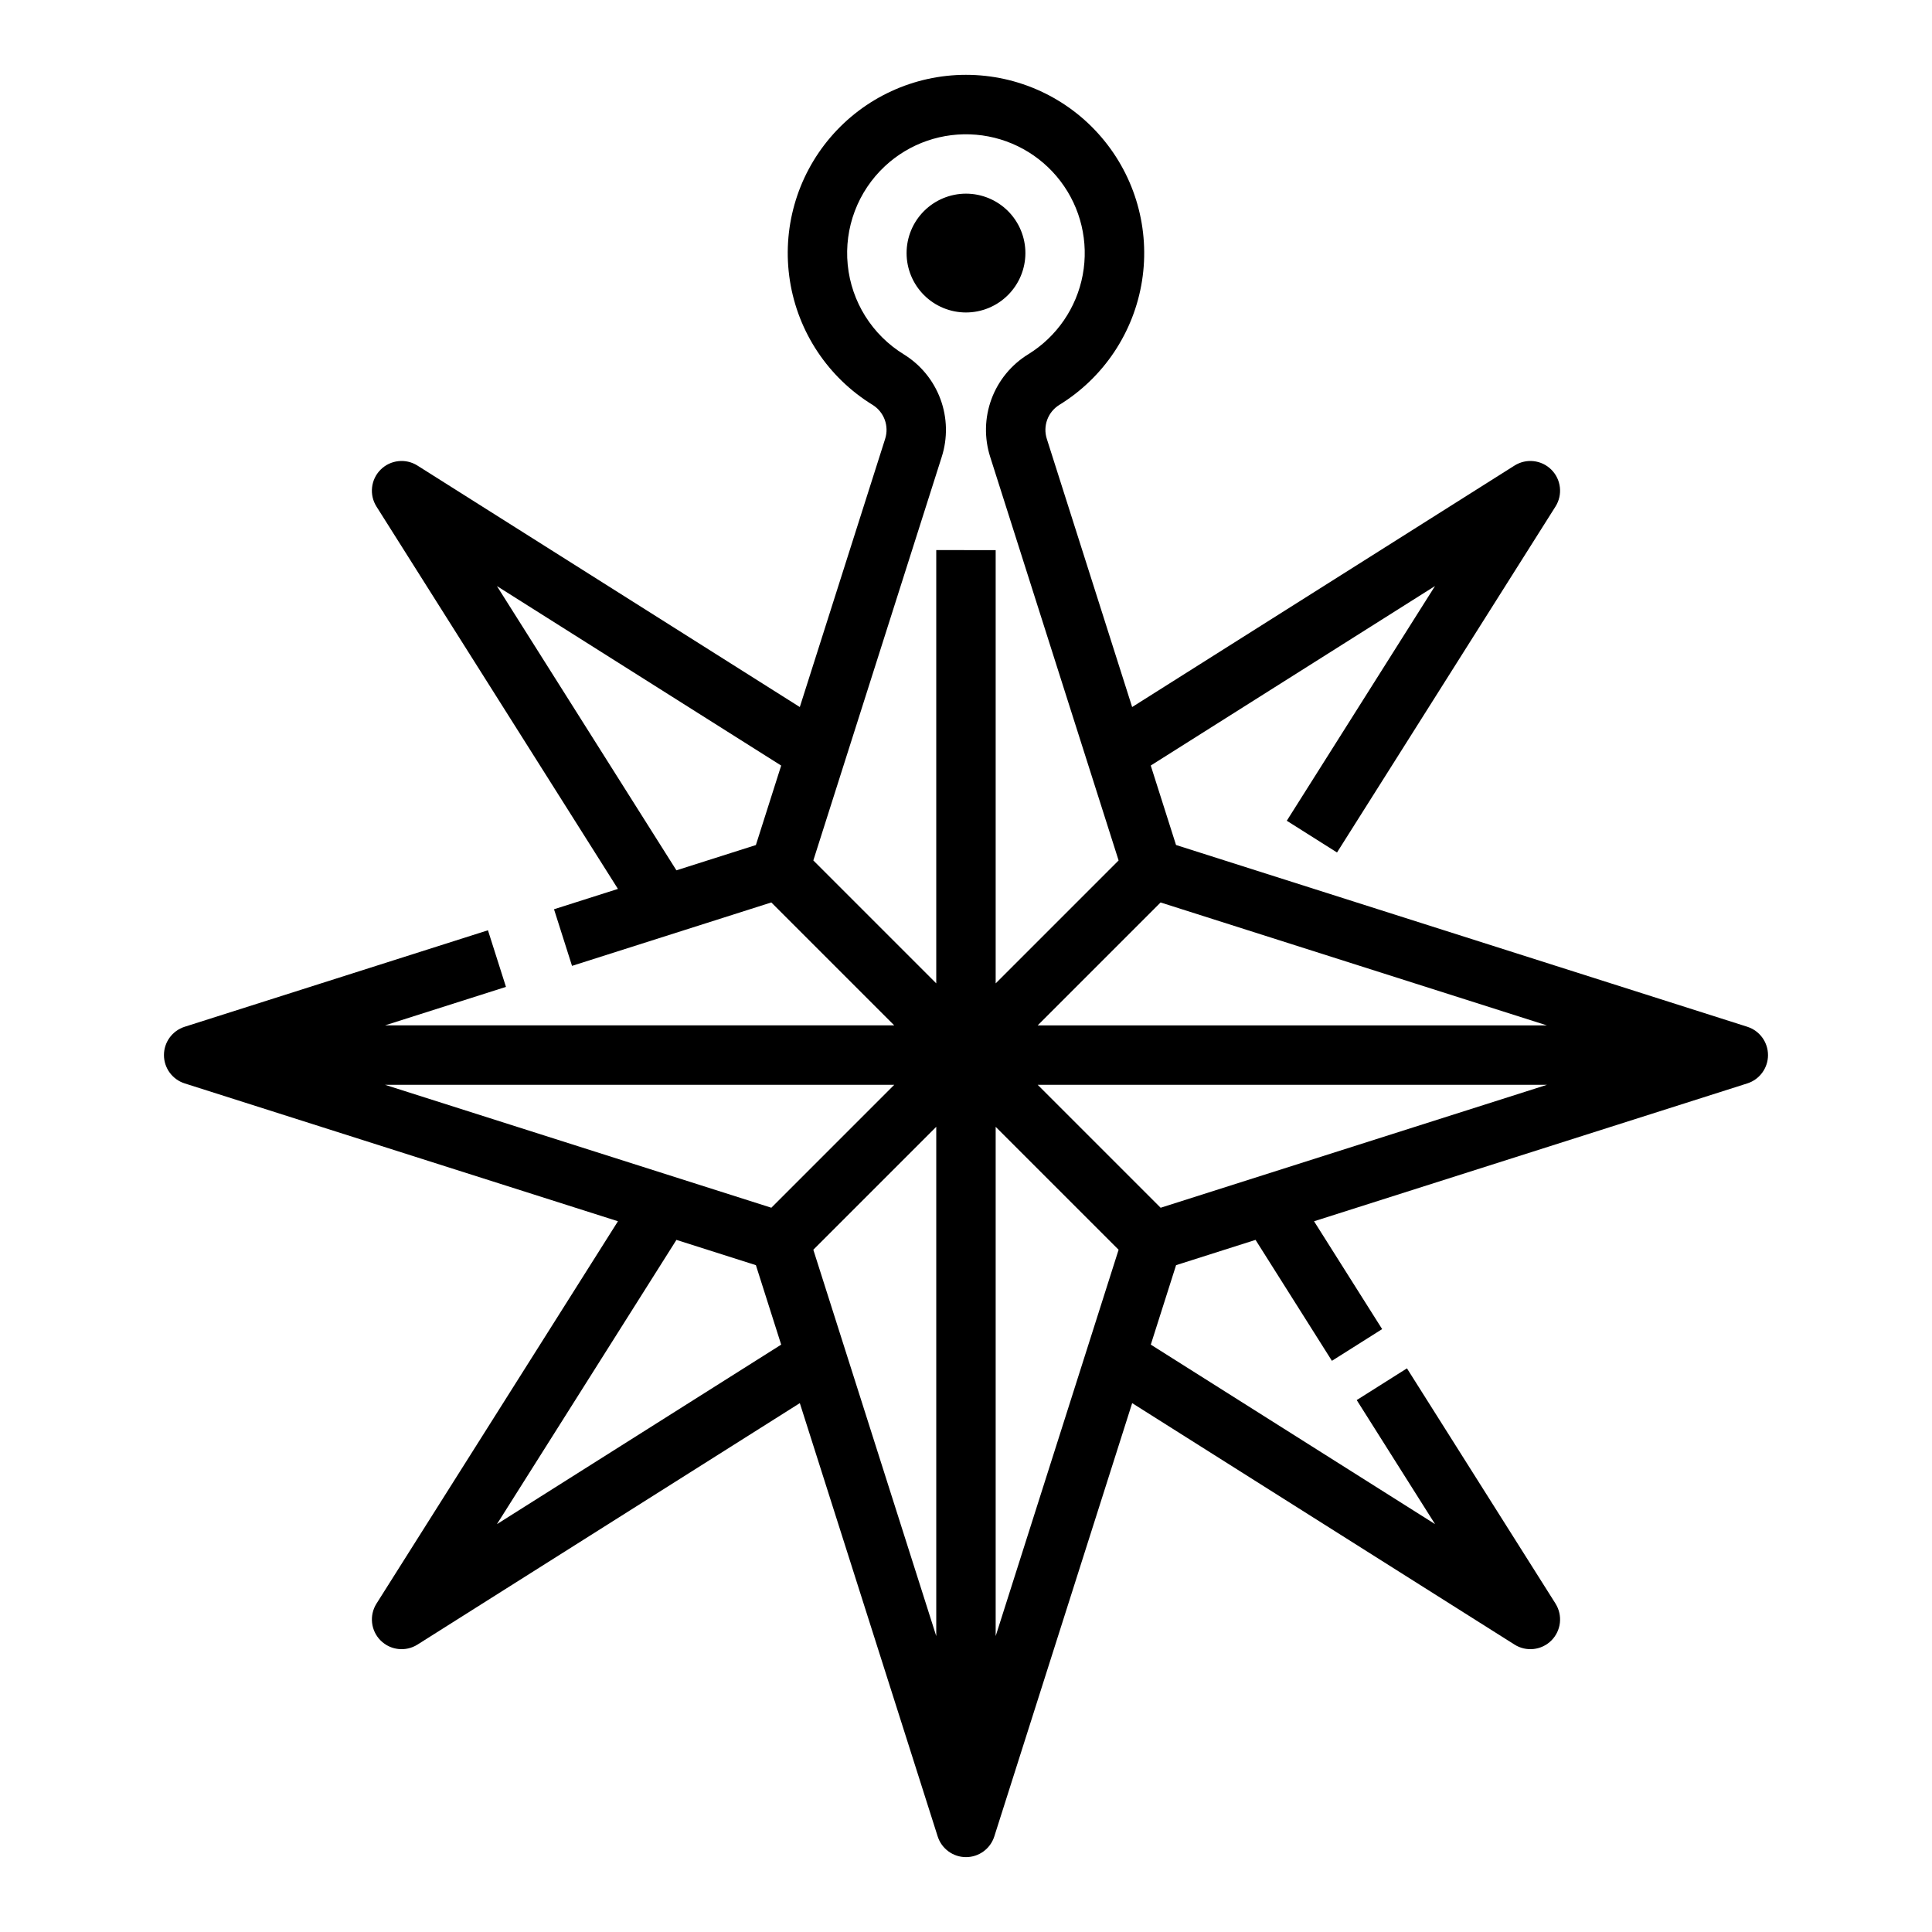
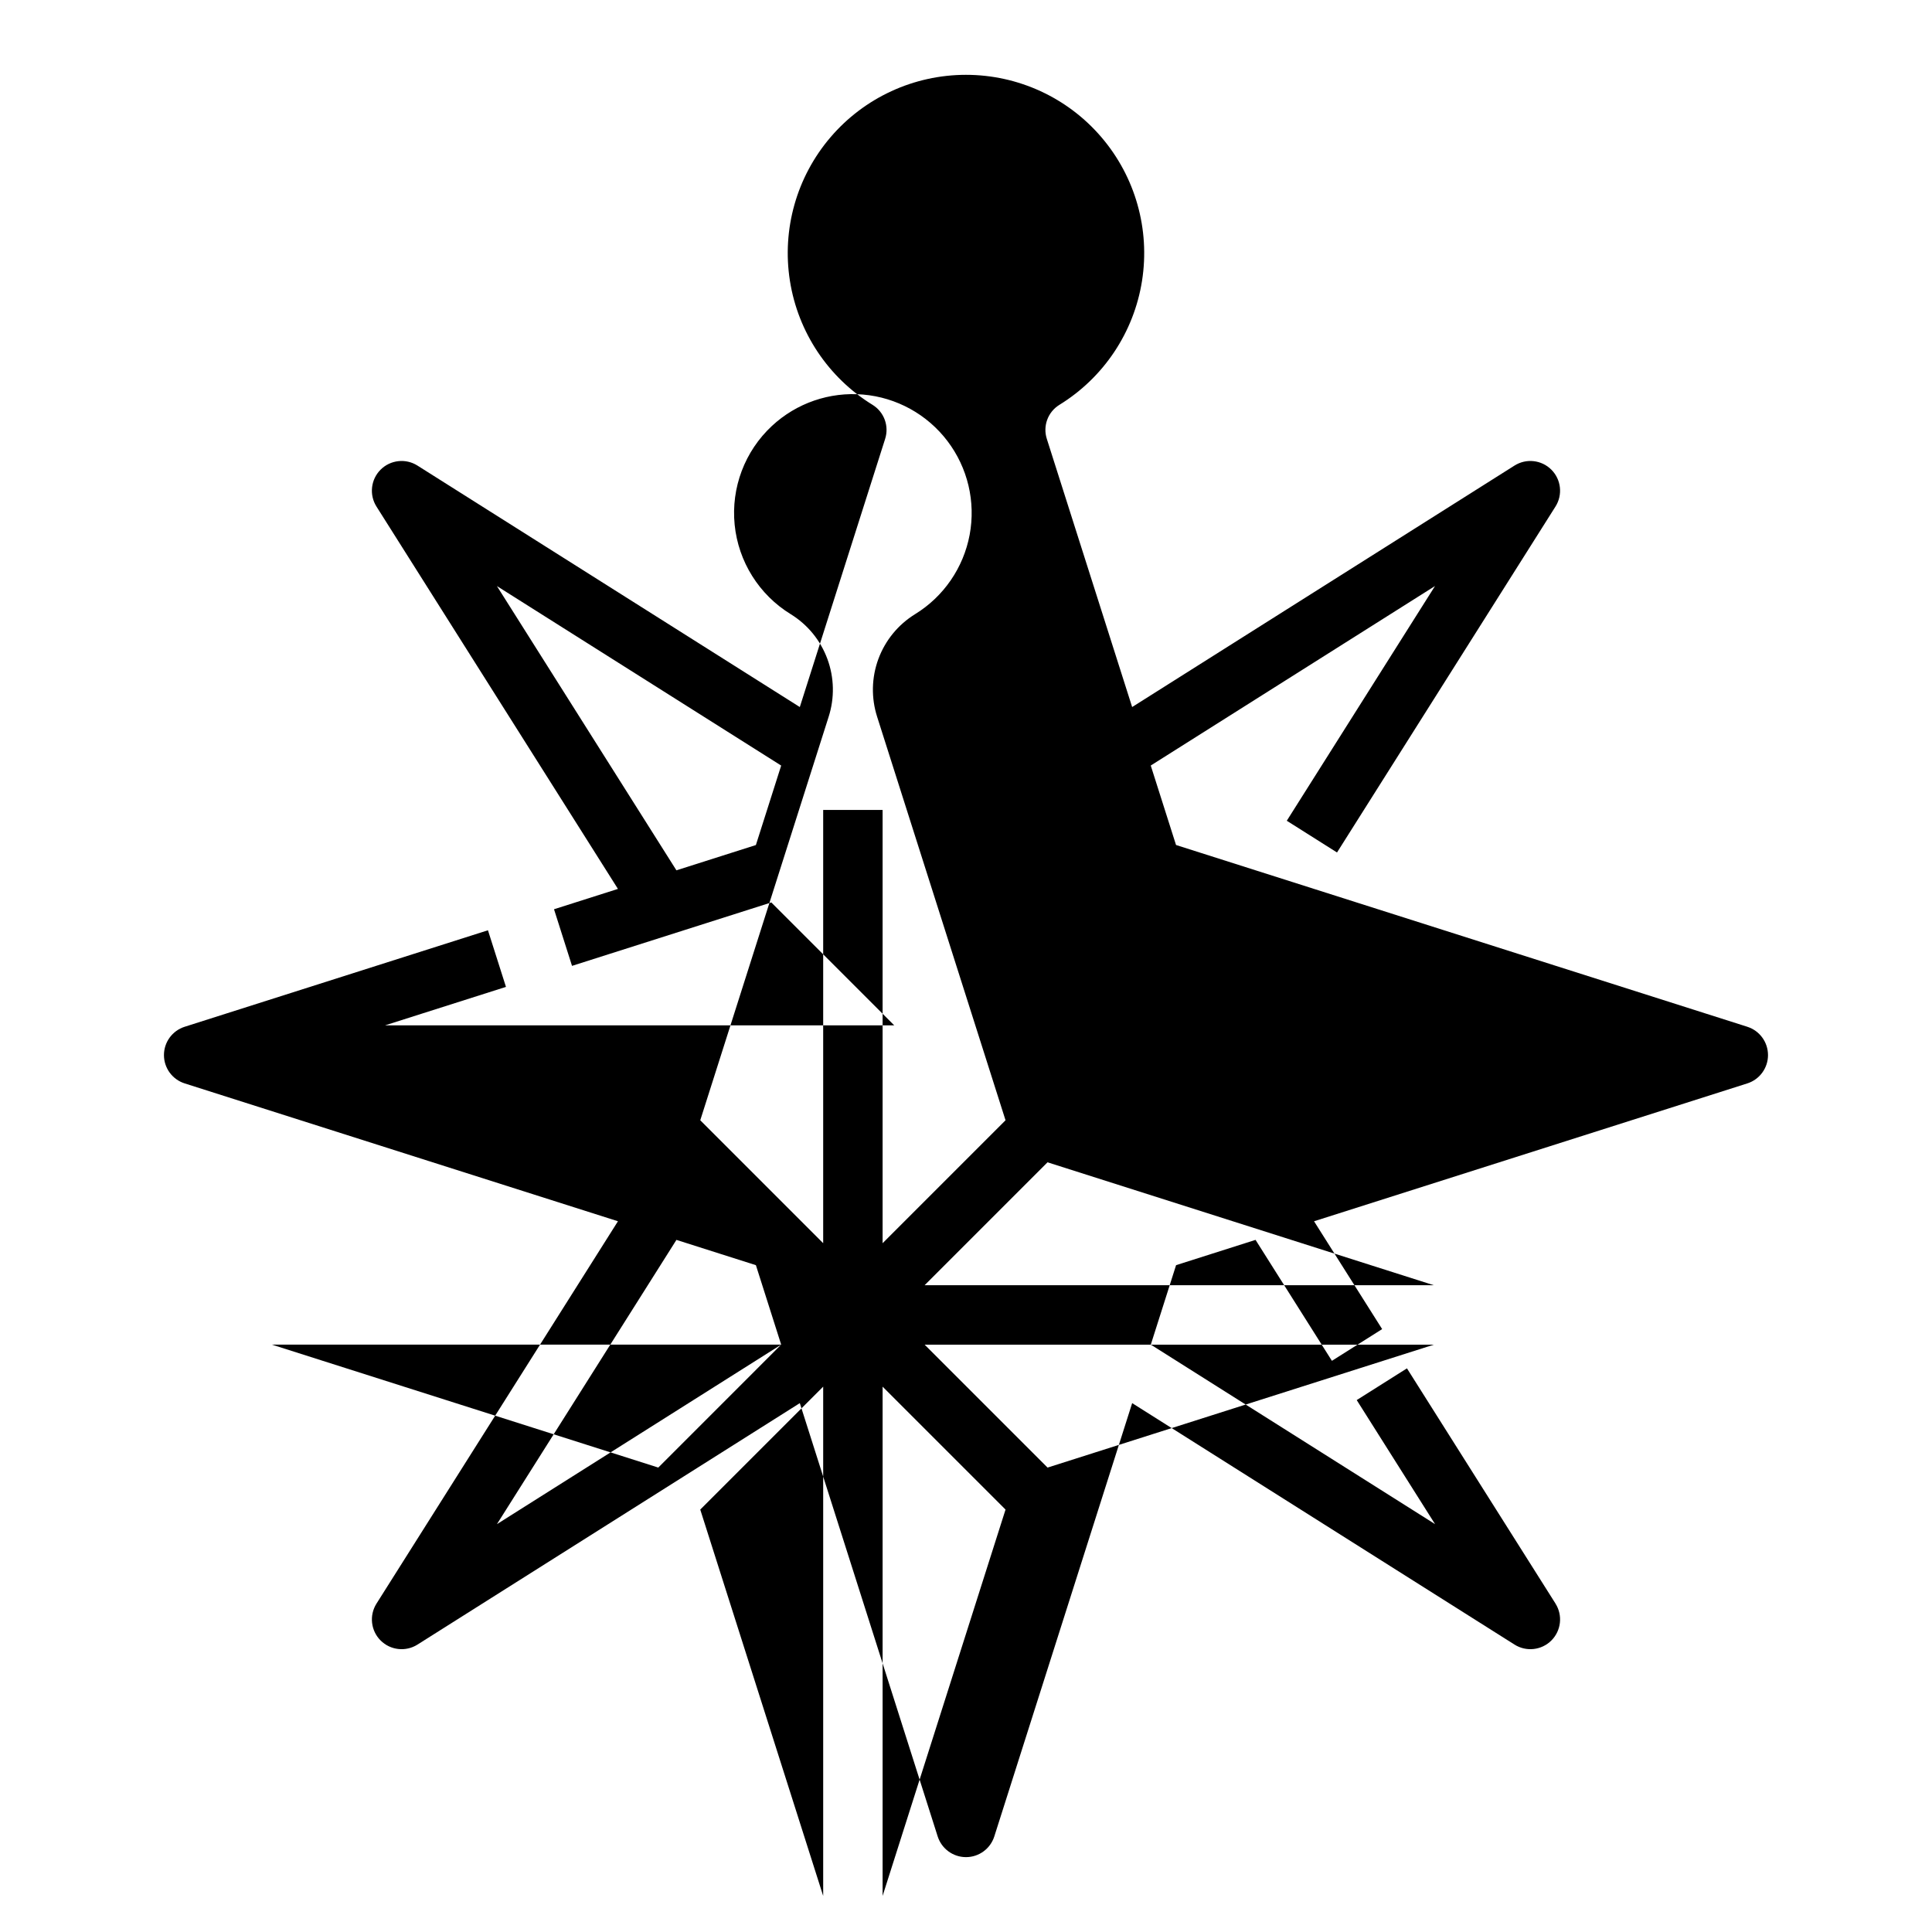
<svg xmlns="http://www.w3.org/2000/svg" fill="#000000" width="800px" height="800px" version="1.1" viewBox="144 144 512 512">
-   <path d="m400 226.81c-4.176 0-8.18-1.656-11.133-4.609-2.953-2.953-4.613-6.957-4.613-11.133 0-4.176 1.66-8.18 4.613-11.133 2.953-2.953 6.957-4.613 11.133-4.613s8.18 1.66 11.133 4.613c2.949 2.953 4.609 6.957 4.609 11.133-0.004 4.172-1.664 8.176-4.617 11.125-2.949 2.953-6.953 4.613-11.125 4.617zm212.54 196.8c0 3.43-2.219 6.461-5.484 7.504l-114.82 36.535 18.047 28.578-13.312 8.406-20.238-32.051-21.059 6.699-6.699 21.059 75.332 47.57-20.762-32.875 13.312-8.406 39.375 62.348h-0.008c1.961 3.109 1.508 7.164-1.09 9.766-2.602 2.602-6.66 3.055-9.77 1.09l-101.33-63.988-36.535 114.83c-1.039 3.266-4.074 5.484-7.5 5.484-3.43 0-6.461-2.219-7.504-5.484l-36.535-114.83-101.33 63.992c-3.109 1.961-7.168 1.508-9.77-1.094-2.598-2.598-3.051-6.656-1.09-9.766l63.992-101.33-114.83-36.535c-3.266-1.043-5.484-4.074-5.484-7.504 0-3.426 2.219-6.461 5.484-7.5l80.379-25.574 4.773 15.004-32.059 10.199h134.96l-32.578-32.578-52.816 16.809-4.773-15.004 16.941-5.391-63.992-101.33c-1.961-3.113-1.508-7.168 1.09-9.77 2.602-2.602 6.66-3.055 9.77-1.09l101.33 63.992 22.605-71.035v-0.004c1.109-3.41-0.254-7.137-3.301-9.031-11.766-7.231-19.777-19.25-21.926-32.891-2.148-13.645 1.781-27.543 10.758-38.039 8.973-10.5 22.09-16.543 35.898-16.543 13.812 0 26.93 6.043 35.902 16.543 8.977 10.496 12.906 24.395 10.758 38.039-2.148 13.641-10.16 25.66-21.926 32.891-3.047 1.895-4.41 5.621-3.297 9.035l22.602 71.035 101.33-63.992c3.113-1.965 7.168-1.512 9.77 1.09 2.602 2.602 3.055 6.656 1.09 9.77l-57.895 91.676-13.312-8.41 39.281-62.203-75.332 47.57 6.699 21.059 151.39 48.168 0.004 0.004c3.266 1.039 5.484 4.074 5.484 7.5zm-261.52-76.727-75.332-47.57 47.57 75.332 21.059-6.699zm0 153.46-6.699-21.059-21.059-6.699-47.57 75.332zm29.965-68.859h-134.96l102.39 32.578zm11.133 11.133-32.578 32.578 32.578 102.39zm15.746-152.83v114.82l32.578-32.578-34.02-106.91c-1.609-5.008-1.496-10.41 0.324-15.344 1.824-4.934 5.246-9.113 9.723-11.871 7.578-4.66 12.828-12.301 14.465-21.043 1.633-8.742-0.508-17.766-5.891-24.844-5.383-7.082-13.508-11.551-22.367-12.312-8.863-0.762-17.633 2.258-24.141 8.316-7.203 6.703-10.855 16.387-9.879 26.176 0.977 9.789 6.473 18.559 14.855 23.707 4.477 2.758 7.898 6.938 9.719 11.871 1.824 4.934 1.938 10.336 0.328 15.34l-34.016 106.91 32.574 32.578v-114.82zm32.578 185.41-32.578-32.574v134.96zm113.52-43.707h-134.96l32.578 32.578zm0-15.742-102.39-32.582-32.578 32.578h134.96z" />
+   <path d="m400 226.81c-4.176 0-8.18-1.656-11.133-4.609-2.953-2.953-4.613-6.957-4.613-11.133 0-4.176 1.66-8.18 4.613-11.133 2.953-2.953 6.957-4.613 11.133-4.613s8.18 1.66 11.133 4.613c2.949 2.953 4.609 6.957 4.609 11.133-0.004 4.172-1.664 8.176-4.617 11.125-2.949 2.953-6.953 4.613-11.125 4.617zm212.54 196.8c0 3.43-2.219 6.461-5.484 7.504l-114.82 36.535 18.047 28.578-13.312 8.406-20.238-32.051-21.059 6.699-6.699 21.059 75.332 47.57-20.762-32.875 13.312-8.406 39.375 62.348h-0.008c1.961 3.109 1.508 7.164-1.09 9.766-2.602 2.602-6.66 3.055-9.77 1.09l-101.33-63.988-36.535 114.83c-1.039 3.266-4.074 5.484-7.5 5.484-3.43 0-6.461-2.219-7.504-5.484l-36.535-114.83-101.33 63.992c-3.109 1.961-7.168 1.508-9.77-1.094-2.598-2.598-3.051-6.656-1.09-9.766l63.992-101.33-114.83-36.535c-3.266-1.043-5.484-4.074-5.484-7.504 0-3.426 2.219-6.461 5.484-7.5l80.379-25.574 4.773 15.004-32.059 10.199h134.96l-32.578-32.578-52.816 16.809-4.773-15.004 16.941-5.391-63.992-101.33c-1.961-3.113-1.508-7.168 1.09-9.77 2.602-2.602 6.66-3.055 9.77-1.09l101.33 63.992 22.605-71.035v-0.004c1.109-3.41-0.254-7.137-3.301-9.031-11.766-7.231-19.777-19.25-21.926-32.891-2.148-13.645 1.781-27.543 10.758-38.039 8.973-10.5 22.09-16.543 35.898-16.543 13.812 0 26.93 6.043 35.902 16.543 8.977 10.496 12.906 24.395 10.758 38.039-2.148 13.641-10.16 25.66-21.926 32.891-3.047 1.895-4.41 5.621-3.297 9.035l22.602 71.035 101.33-63.992c3.113-1.965 7.168-1.512 9.77 1.09 2.602 2.602 3.055 6.656 1.09 9.77l-57.895 91.676-13.312-8.41 39.281-62.203-75.332 47.57 6.699 21.059 151.39 48.168 0.004 0.004c3.266 1.039 5.484 4.074 5.484 7.5zm-261.52-76.727-75.332-47.57 47.57 75.332 21.059-6.699zm0 153.46-6.699-21.059-21.059-6.699-47.57 75.332zh-134.96l102.39 32.578zm11.133 11.133-32.578 32.578 32.578 102.39zm15.746-152.83v114.82l32.578-32.578-34.02-106.91c-1.609-5.008-1.496-10.41 0.324-15.344 1.824-4.934 5.246-9.113 9.723-11.871 7.578-4.66 12.828-12.301 14.465-21.043 1.633-8.742-0.508-17.766-5.891-24.844-5.383-7.082-13.508-11.551-22.367-12.312-8.863-0.762-17.633 2.258-24.141 8.316-7.203 6.703-10.855 16.387-9.879 26.176 0.977 9.789 6.473 18.559 14.855 23.707 4.477 2.758 7.898 6.938 9.719 11.871 1.824 4.934 1.938 10.336 0.328 15.34l-34.016 106.91 32.574 32.578v-114.82zm32.578 185.41-32.578-32.574v134.96zm113.52-43.707h-134.96l32.578 32.578zm0-15.742-102.39-32.582-32.578 32.578h134.96z" />
</svg>